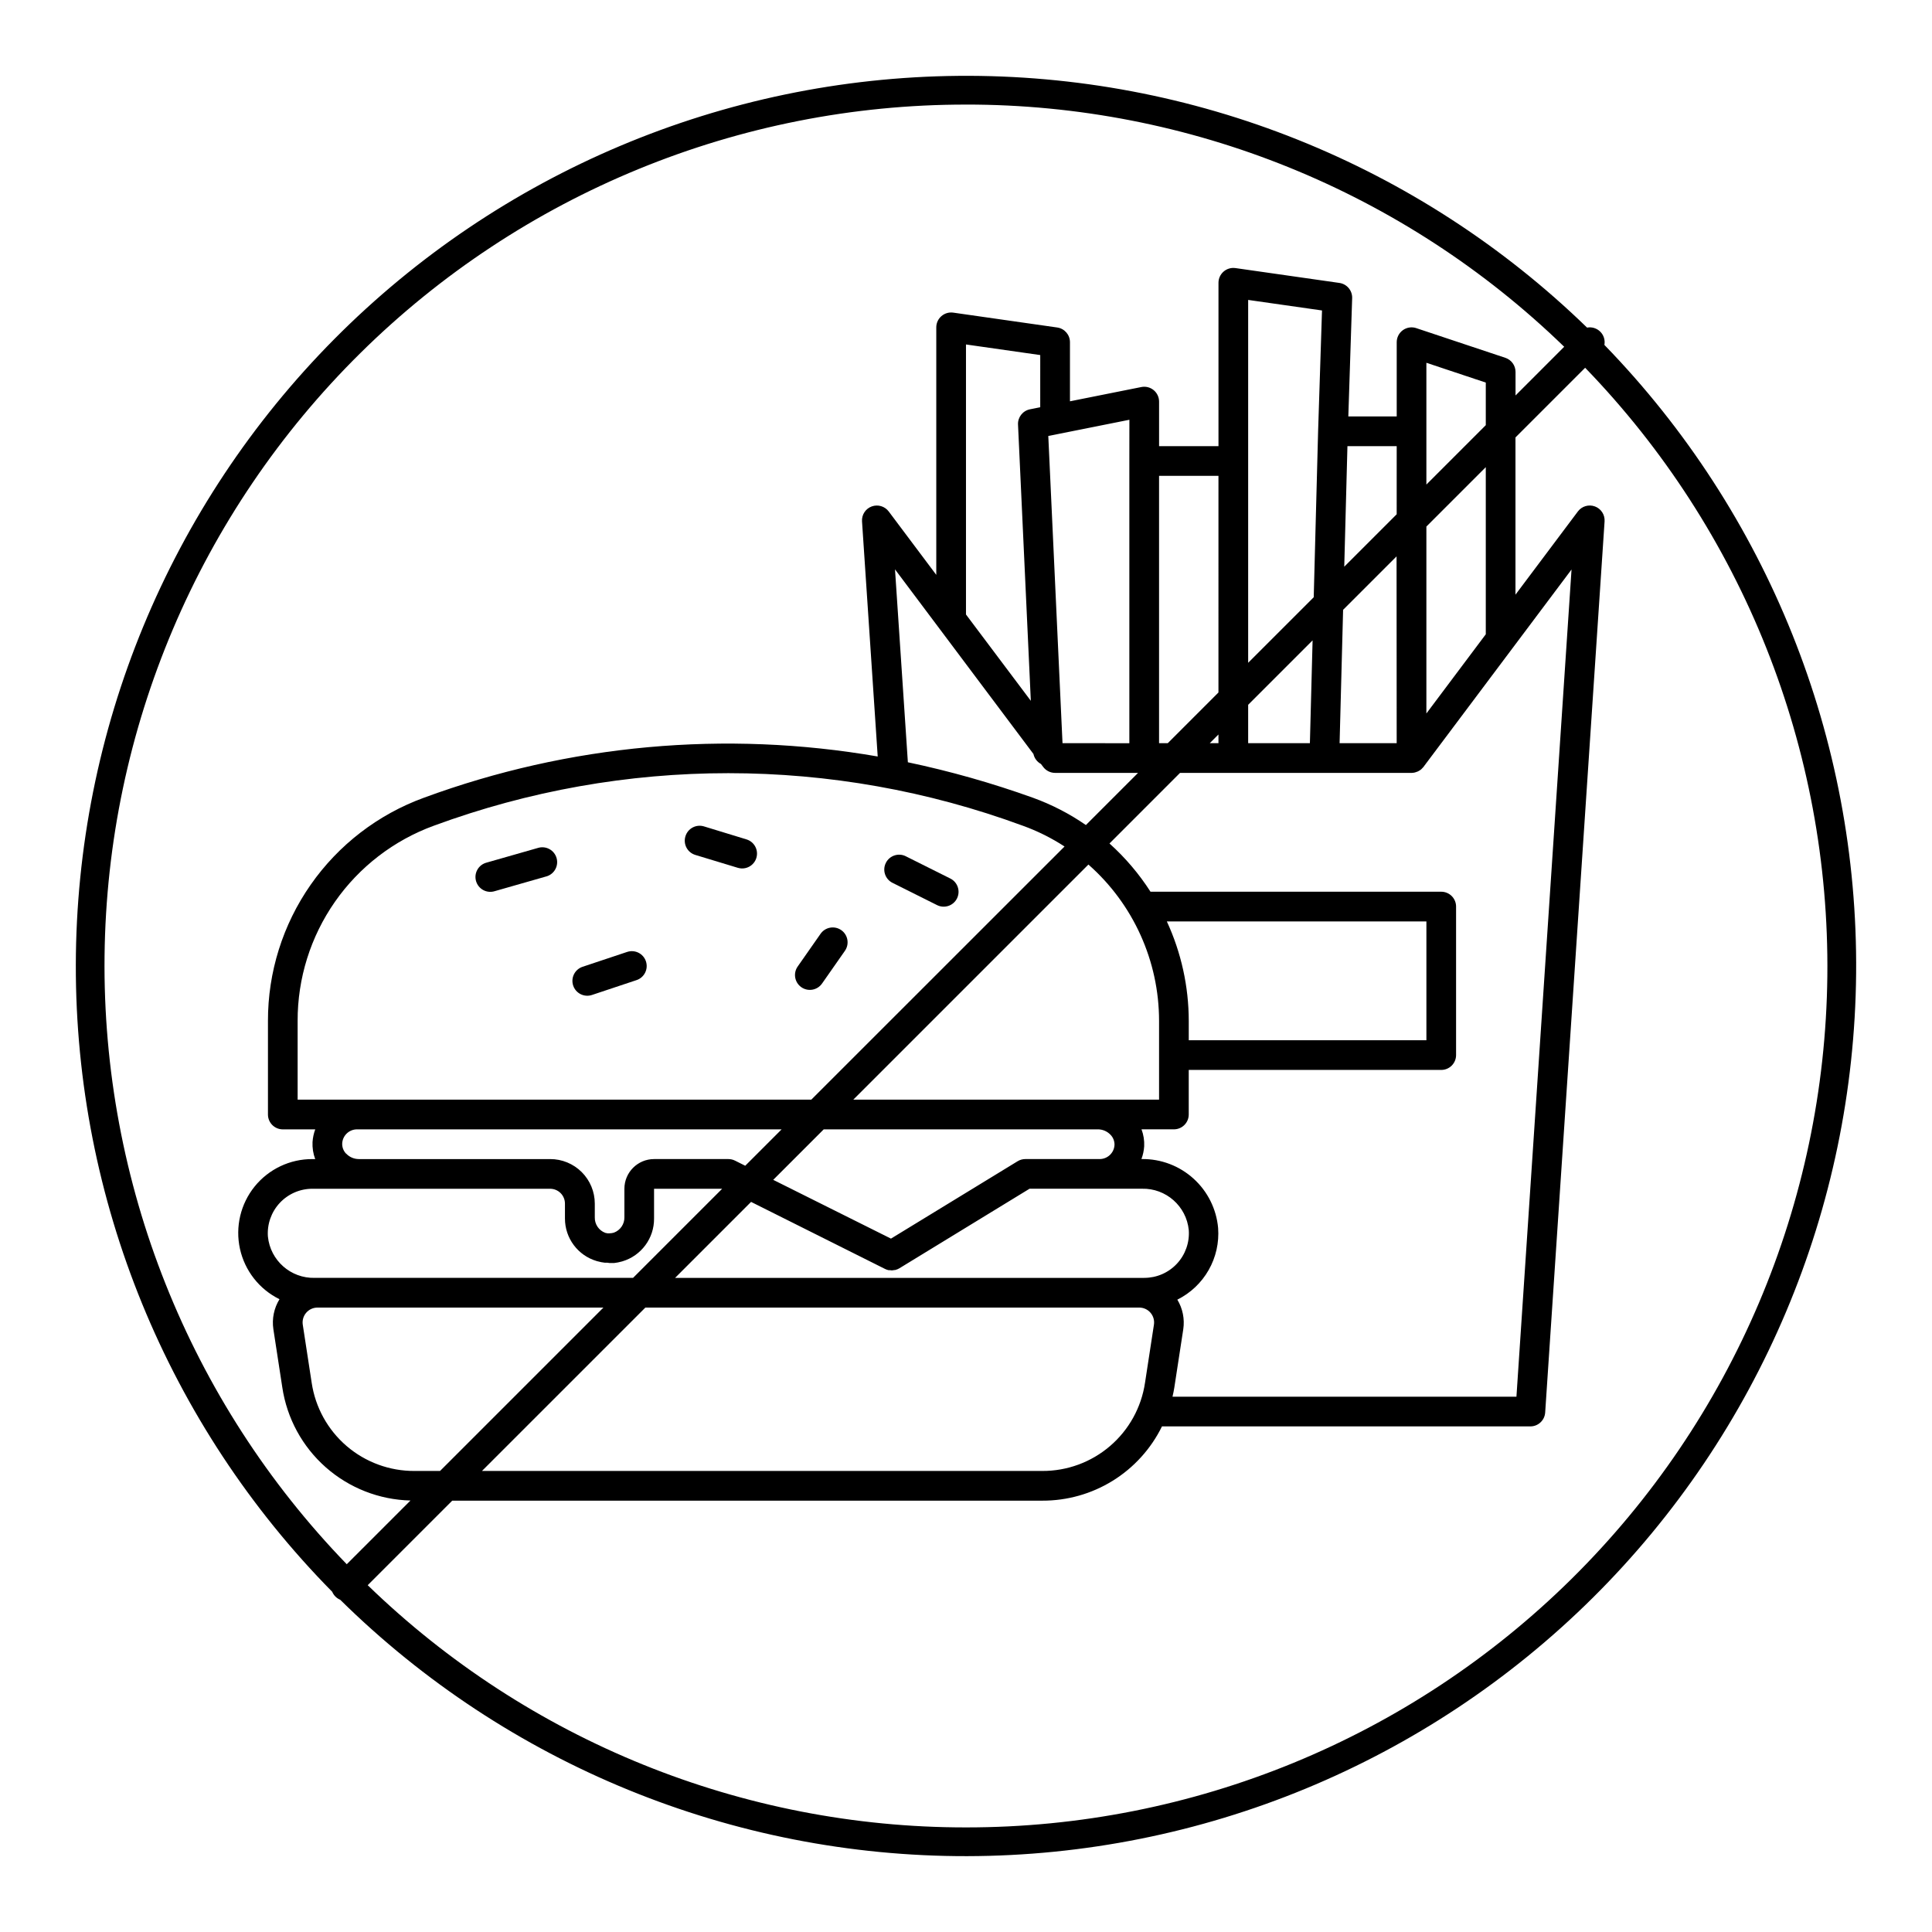
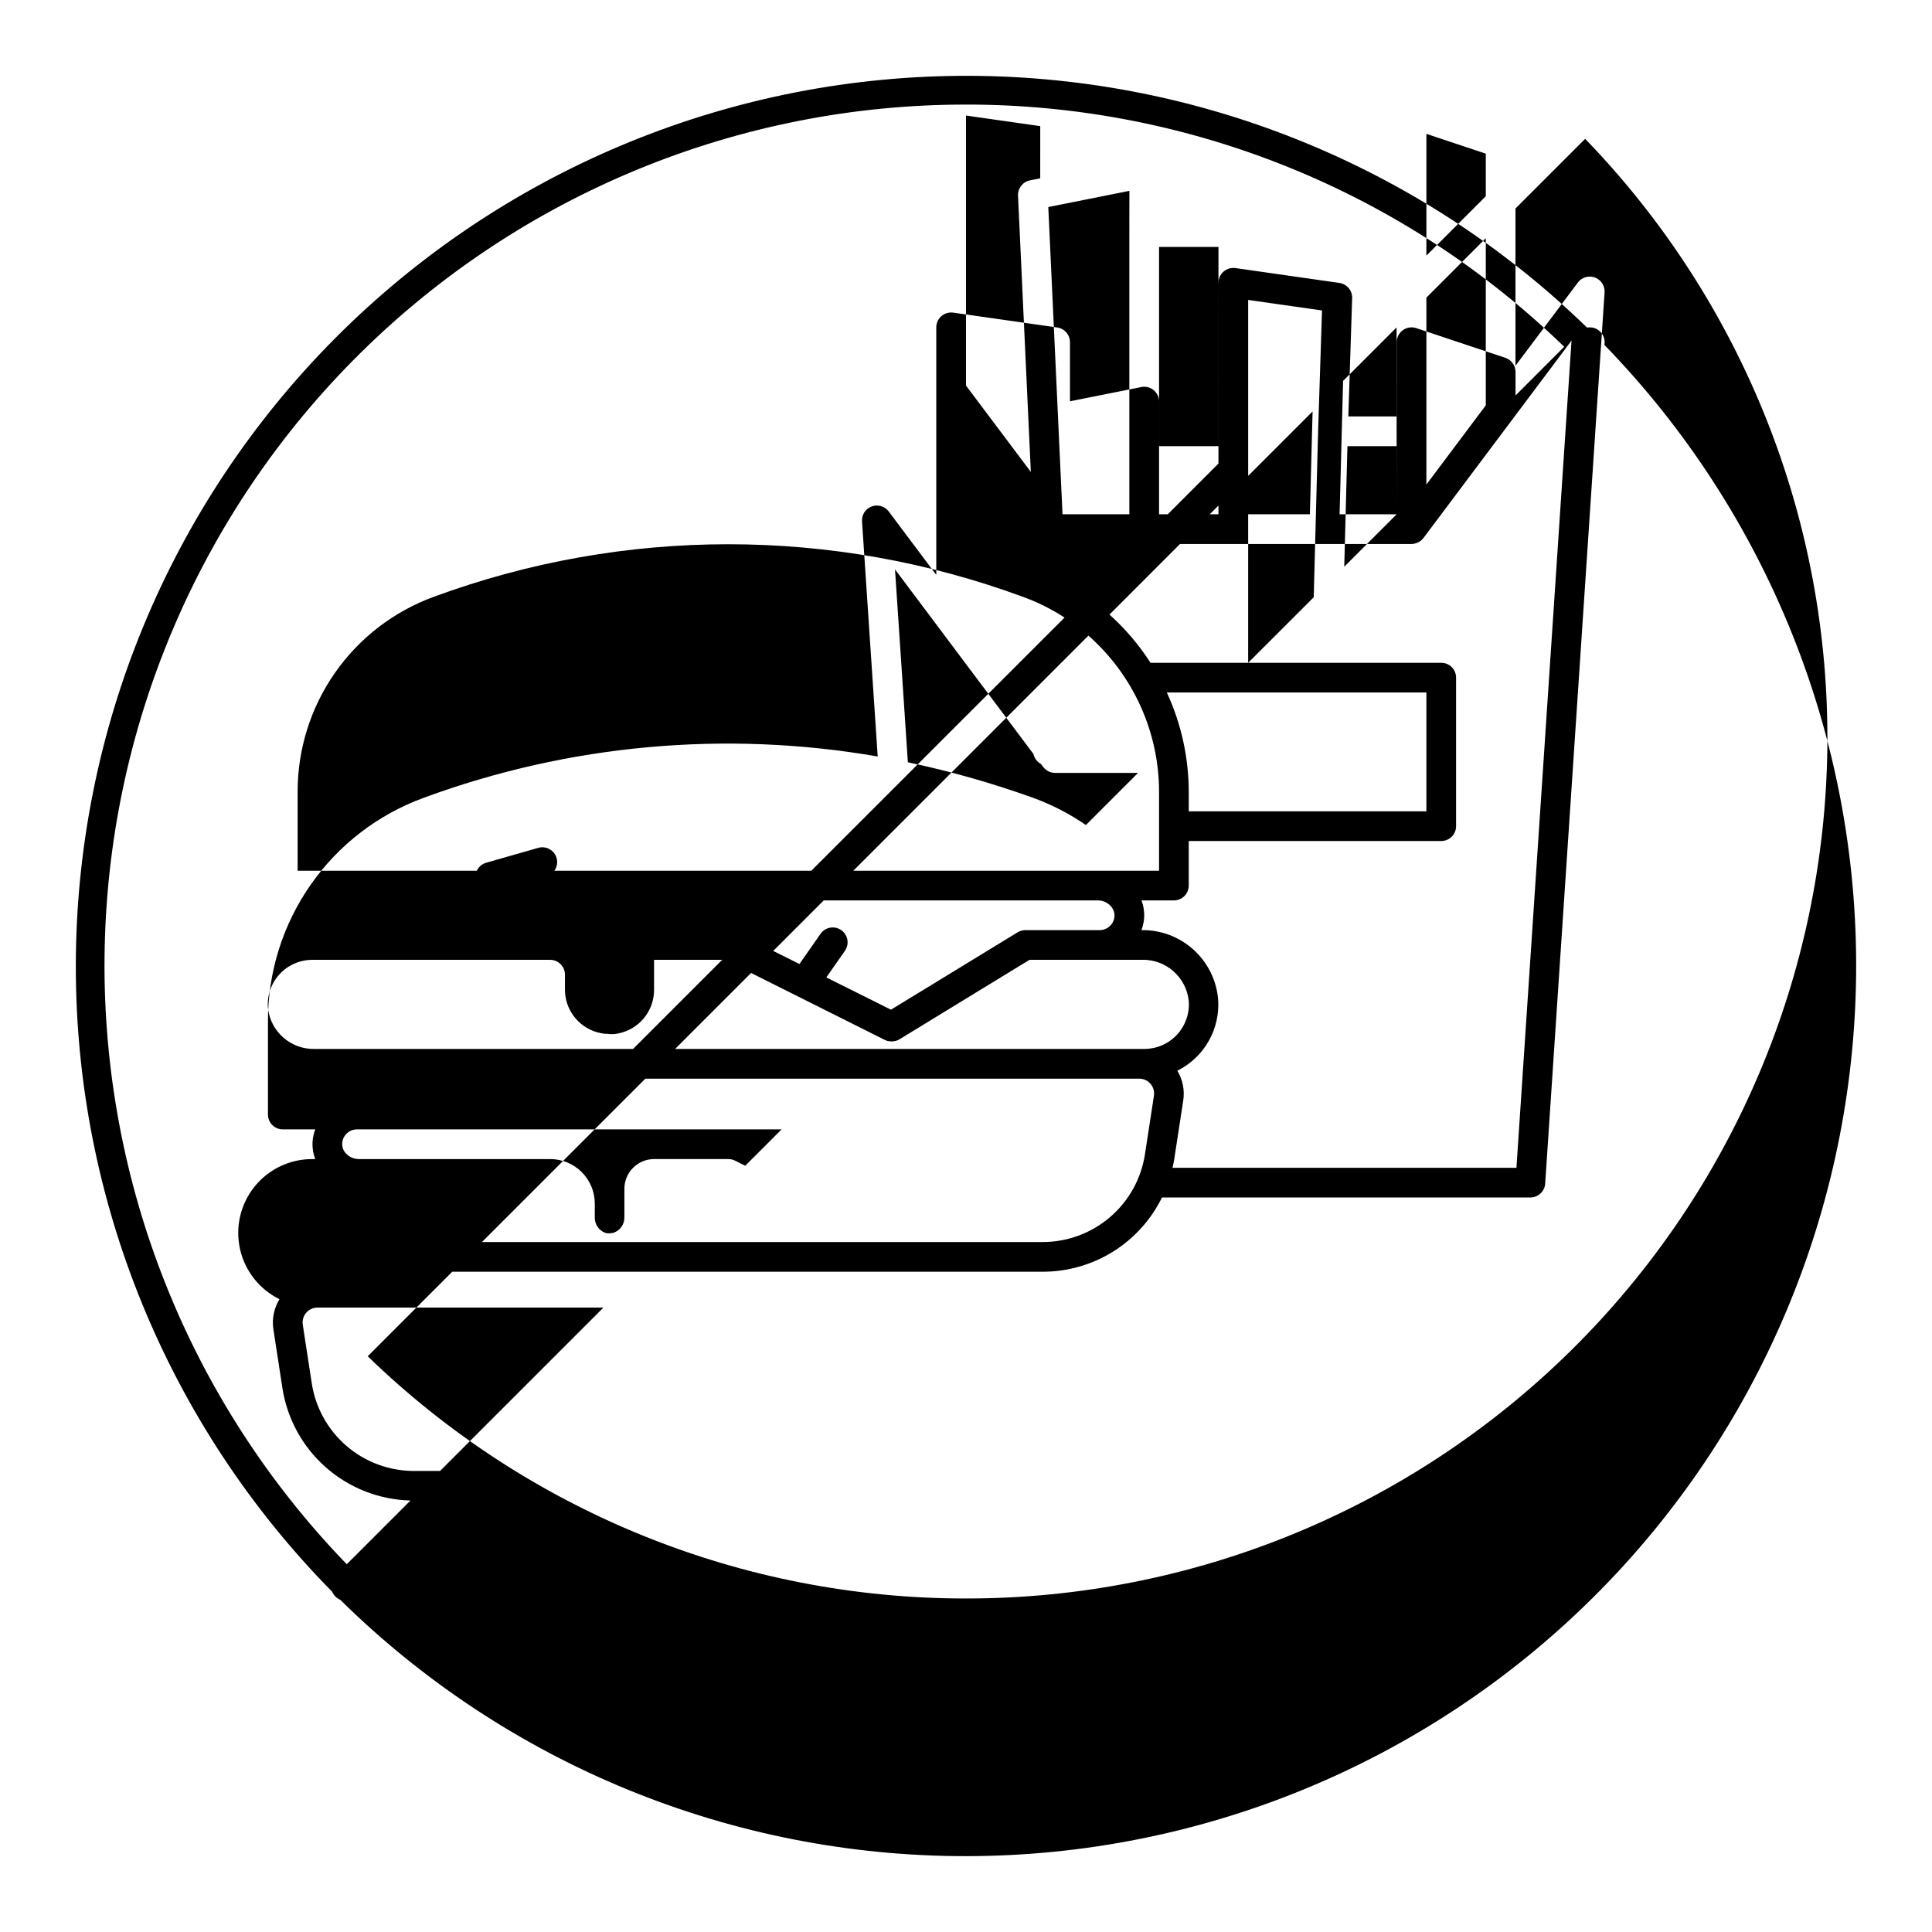
<svg xmlns="http://www.w3.org/2000/svg" fill="#000000" width="800px" height="800px" version="1.1" viewBox="144 144 512 512">
  <g>
-     <path d="m569.18 235.41c0.238-1.273-0.168-2.586-1.086-3.504-0.918-0.918-2.227-1.324-3.504-1.086-44.586-43.309-104.45-67.281-166.61-66.715-62.156 0.566-121.58 25.629-165.37 69.742-43.789 44.113-68.41 103.72-68.516 165.88s24.309 121.85 67.945 166.11c0.402 0.957 1.164 1.719 2.121 2.117 44.262 43.637 103.95 68.051 166.11 67.945 62.16-0.105 121.77-24.727 165.88-68.516 44.113-43.789 69.176-103.21 69.742-165.37 0.566-62.152-23.406-122.02-66.715-166.61zm-169.18-63.699c59.18-0.039 116.05 22.984 158.53 64.188l-12.898 12.902v-6.242c-0.004-1.695-1.086-3.195-2.695-3.731l-23.617-7.871 0.004-0.004c-1.203-0.398-2.519-0.195-3.547 0.543-1.023 0.738-1.633 1.926-1.633 3.191v19.68h-12.824l1.016-31.363c0.062-2.004-1.391-3.738-3.379-4.023l-27.551-3.938v0.004c-1.129-0.164-2.273 0.172-3.137 0.922-0.863 0.746-1.359 1.832-1.359 2.973v43.297h-15.742v-11.809c0-1.184-0.531-2.301-1.449-3.051-0.914-0.746-2.117-1.043-3.273-0.805l-18.895 3.777v-15.664c0-1.961-1.438-3.621-3.379-3.898l-27.551-3.938c-1.129-0.16-2.273 0.176-3.137 0.926-0.863 0.746-1.359 1.832-1.359 2.973v65.598l-12.594-16.793c-1.043-1.398-2.887-1.945-4.523-1.34-1.641 0.605-2.684 2.219-2.562 3.965l4.156 62.301v-0.004c-40.355-6.988-81.84-3.219-120.27 10.934-12.133 4.422-22.605 12.469-29.996 23.051-7.394 10.582-11.348 23.184-11.324 36.094v24.805c0 1.043 0.414 2.043 1.152 2.781 0.738 0.738 1.738 1.152 2.781 1.152h8.598c-0.402 1.082-0.645 2.219-0.719 3.371-0.07 1.535 0.168 3.066 0.711 4.504h-0.719c-5.949-0.035-11.59 2.641-15.332 7.266-3.738 4.629-5.172 10.707-3.891 16.52 1.281 5.809 5.137 10.723 10.477 13.348-1.461 2.375-2.039 5.195-1.621 7.957l2.363 15.398c1.223 8.199 5.301 15.699 11.516 21.188 6.215 5.484 14.164 8.605 22.453 8.805l-16.887 16.887v-0.004c-41.789-43.184-64.852-101.12-64.184-161.21 0.672-60.094 25.023-117.49 67.77-159.73 42.742-42.242 100.43-65.918 160.52-65.879zm-146.17 362.11c-6.59 0.027-12.969-2.316-17.973-6.606-5-4.293-8.285-10.242-9.258-16.762l-2.363-15.398v0.004c-0.172-1.137 0.156-2.289 0.902-3.16 0.75-0.875 1.84-1.375 2.988-1.375h75.785l-43.297 43.297zm-18.105-84.082c-0.699-0.723-1.074-1.695-1.039-2.699 0.098-2.102 1.832-3.75 3.934-3.75h112.52l-9.645 9.645-2.707-1.355c-0.547-0.273-1.152-0.414-1.762-0.414h-19.68c-4.348 0-7.875 3.523-7.875 7.871v7.535-0.004c0.043 1.82-1.074 3.461-2.777 4.094-0.199 0.062-0.406 0.105-0.613 0.137h-0.102c-0.148 0.023-0.293 0.039-0.441 0.047h-0.41-0.125c-0.203-0.027-0.402-0.07-0.598-0.125-1.707-0.637-2.82-2.277-2.781-4.094v-3.652c0-3.137-1.246-6.144-3.465-8.359-2.223-2.215-5.231-3.457-8.367-3.449h-50.727c-1.25-0.008-2.445-0.52-3.305-1.426zm145.46-154.85 36.691 48.926c0.242 1.129 0.969 2.098 1.984 2.644l0.598 0.789c0.746 0.988 1.91 1.574 3.148 1.574h21.988l-13.824 13.824v-0.004c-4.356-3.008-9.082-5.441-14.059-7.242-10.812-3.883-21.875-7.019-33.117-9.391zm93.59-28.715v-42.691l19.57 2.793-1.031 31.922-1.164 44.082-17.375 17.367zm39.359 14.113-13.895 13.895 0.844-31.945h13.055zm0 60.668h-15.129l0.93-35.344 14.168-14.168zm-39.359 0v-10.176l17.074-17.074-0.715 27.25zm-10.18 0 2.305-2.305 0.004 2.305zm2.305-13.438-13.434 13.438h-2.305v-70.848h15.742zm-23.613-61.344v74.785l-17.711-0.004-3.769-81.414 2.598-0.52 18.895-3.777zm-23.617-14.25-2.738 0.551c-1.898 0.387-3.238 2.102-3.148 4.039l3.394 73.211-17.184-22.879v-71.559l19.68 2.809zm-4.621 110.9h0.004c3.887 1.402 7.598 3.254 11.059 5.508l-67.109 67.086h-136.13v-20.867c-0.027-11.289 3.426-22.312 9.887-31.57 6.461-9.254 15.617-16.297 26.223-20.164 50.367-18.559 105.7-18.555 156.07 0.008zm36.113 51.727v20.867h-81.027l62.309-62.309-0.004 0.004c11.902 10.484 18.719 25.578 18.723 41.438zm2.062-26.363h68.785v31.488h-62.977v-5.125c-0.012-9.105-1.992-18.098-5.809-26.363zm-6 94.465h-124.32l20.137-20.137 35.512 17.773c0.289 0.141 0.594 0.246 0.906 0.316h0.309-0.004c0.18 0.031 0.363 0.055 0.547 0.062h0.078c0.227-0.012 0.453-0.043 0.676-0.094 0.109 0 0.227 0 0.34-0.055v-0.004c0.336-0.094 0.66-0.234 0.957-0.414l34.48-21.074h29.781c6.371-0.16 11.785 4.625 12.414 10.965 0.234 3.277-0.902 6.504-3.144 8.906-2.238 2.402-5.379 3.762-8.664 3.754zm-8.941-37.934v-0.004c0.707 0.719 1.094 1.691 1.07 2.699-0.102 2.102-1.836 3.75-3.938 3.75h-19.68c-0.723-0.004-1.434 0.195-2.055 0.574l-33.566 20.508-31.203-15.574 13.383-13.383h72.715-0.004c1.242 0.016 2.422 0.531 3.277 1.426zm-199.23 14.316h50.727c1.047 0 2.047 0.414 2.785 1.152 0.738 0.738 1.152 1.738 1.152 2.785v3.938-0.004c-0.012 5.211 3.41 9.805 8.406 11.289l0.234 0.062h0.004c0.637 0.18 1.285 0.309 1.941 0.379h0.086 0.605l0.531 0.078h0.559 0.582 0.086c0.656-0.07 1.305-0.199 1.938-0.379l0.242-0.062c5.019-1.492 8.445-6.129 8.402-11.367v-7.871h18.051l-23.617 23.617h-84.355c-6.371 0.156-11.785-4.621-12.414-10.961-0.238-3.273 0.902-6.5 3.141-8.902 2.242-2.402 5.379-3.762 8.664-3.754zm75.973 31.488h130.89c1.145 0 2.238 0.5 2.984 1.375 0.746 0.871 1.078 2.023 0.902 3.16l-2.363 15.398v-0.004c-0.969 6.519-4.258 12.473-9.262 16.762-5 4.293-11.383 6.637-17.973 6.606h-148.48zm140.19 21.129 2.363-15.398c0.402-2.715-0.156-5.484-1.574-7.832 3.484-1.73 6.371-4.461 8.297-7.84 1.926-3.379 2.801-7.254 2.512-11.133-0.445-5.031-2.773-9.711-6.519-13.098-3.742-3.391-8.629-5.246-13.68-5.188h-0.125c0.406-1.082 0.652-2.219 0.73-3.371 0.074-1.531-0.168-3.066-0.707-4.504h8.578c1.047 0 2.047-0.414 2.785-1.152s1.152-1.738 1.152-2.781v-11.809h66.91c1.047 0 2.047-0.414 2.785-1.152 0.738-0.738 1.152-1.738 1.152-2.785v-39.359c0-1.043-0.414-2.043-1.152-2.781-0.738-0.738-1.738-1.152-2.785-1.152h-77.043c-3.035-4.731-6.691-9.031-10.871-12.785l18.695-18.703h61.348c0.289-0.004 0.578-0.039 0.859-0.105l0.227-0.07c0.199-0.051 0.391-0.121 0.574-0.203l0.262-0.141c0.152-0.082 0.301-0.172 0.441-0.27l0.242-0.195c0.141-0.129 0.27-0.266 0.387-0.41 0.047-0.055 0.094-0.094 0.141-0.148l39.273-52.363-14.602 219.22h-91.148c0.18-0.789 0.367-1.648 0.496-2.488zm66.789-178.57v-49.539l15.742-15.742v44.289zm0-60.668v-32.273l15.742 5.25v11.281zm-122.02 355.87c-59.184 0.035-116.05-22.988-158.54-64.191l22.402-22.402h156.35c6.602 0.027 13.082-1.801 18.695-5.281 5.613-3.481 10.133-8.473 13.043-14.398h97.613c2.078 0.004 3.801-1.605 3.938-3.676l15.742-236.16c0.121-1.746-0.922-3.359-2.559-3.965-1.641-0.605-3.484-0.059-4.523 1.34l-16.531 22.043v-41.668l18.469-18.469-0.004 0.004c41.789 43.184 64.855 101.11 64.184 161.21-0.672 60.09-25.023 117.49-67.766 159.73-42.742 42.242-100.42 65.918-160.52 65.883z" />
+     <path d="m569.18 235.41c0.238-1.273-0.168-2.586-1.086-3.504-0.918-0.918-2.227-1.324-3.504-1.086-44.586-43.309-104.45-67.281-166.61-66.715-62.156 0.566-121.58 25.629-165.37 69.742-43.789 44.113-68.41 103.72-68.516 165.88s24.309 121.85 67.945 166.11c0.402 0.957 1.164 1.719 2.121 2.117 44.262 43.637 103.95 68.051 166.11 67.945 62.16-0.105 121.77-24.727 165.88-68.516 44.113-43.789 69.176-103.21 69.742-165.37 0.566-62.152-23.406-122.02-66.715-166.61zm-169.18-63.699c59.18-0.039 116.05 22.984 158.53 64.188l-12.898 12.902v-6.242c-0.004-1.695-1.086-3.195-2.695-3.731l-23.617-7.871 0.004-0.004c-1.203-0.398-2.519-0.195-3.547 0.543-1.023 0.738-1.633 1.926-1.633 3.191v19.68h-12.824l1.016-31.363c0.062-2.004-1.391-3.738-3.379-4.023l-27.551-3.938v0.004c-1.129-0.164-2.273 0.172-3.137 0.922-0.863 0.746-1.359 1.832-1.359 2.973v43.297h-15.742v-11.809c0-1.184-0.531-2.301-1.449-3.051-0.914-0.746-2.117-1.043-3.273-0.805l-18.895 3.777v-15.664c0-1.961-1.438-3.621-3.379-3.898l-27.551-3.938c-1.129-0.16-2.273 0.176-3.137 0.926-0.863 0.746-1.359 1.832-1.359 2.973v65.598l-12.594-16.793c-1.043-1.398-2.887-1.945-4.523-1.34-1.641 0.605-2.684 2.219-2.562 3.965l4.156 62.301v-0.004c-40.355-6.988-81.84-3.219-120.27 10.934-12.133 4.422-22.605 12.469-29.996 23.051-7.394 10.582-11.348 23.184-11.324 36.094v24.805c0 1.043 0.414 2.043 1.152 2.781 0.738 0.738 1.738 1.152 2.781 1.152h8.598c-0.402 1.082-0.645 2.219-0.719 3.371-0.07 1.535 0.168 3.066 0.711 4.504h-0.719c-5.949-0.035-11.59 2.641-15.332 7.266-3.738 4.629-5.172 10.707-3.891 16.52 1.281 5.809 5.137 10.723 10.477 13.348-1.461 2.375-2.039 5.195-1.621 7.957l2.363 15.398c1.223 8.199 5.301 15.699 11.516 21.188 6.215 5.484 14.164 8.605 22.453 8.805l-16.887 16.887v-0.004c-41.789-43.184-64.852-101.12-64.184-161.21 0.672-60.094 25.023-117.49 67.77-159.73 42.742-42.242 100.43-65.918 160.52-65.879zm-146.17 362.11c-6.59 0.027-12.969-2.316-17.973-6.606-5-4.293-8.285-10.242-9.258-16.762l-2.363-15.398v0.004c-0.172-1.137 0.156-2.289 0.902-3.16 0.75-0.875 1.84-1.375 2.988-1.375h75.785l-43.297 43.297zm-18.105-84.082c-0.699-0.723-1.074-1.695-1.039-2.699 0.098-2.102 1.832-3.75 3.934-3.75h112.52l-9.645 9.645-2.707-1.355c-0.547-0.273-1.152-0.414-1.762-0.414h-19.68c-4.348 0-7.875 3.523-7.875 7.871v7.535-0.004c0.043 1.82-1.074 3.461-2.777 4.094-0.199 0.062-0.406 0.105-0.613 0.137h-0.102c-0.148 0.023-0.293 0.039-0.441 0.047h-0.41-0.125c-0.203-0.027-0.402-0.07-0.598-0.125-1.707-0.637-2.82-2.277-2.781-4.094v-3.652c0-3.137-1.246-6.144-3.465-8.359-2.223-2.215-5.231-3.457-8.367-3.449h-50.727c-1.25-0.008-2.445-0.52-3.305-1.426zm145.46-154.85 36.691 48.926c0.242 1.129 0.969 2.098 1.984 2.644l0.598 0.789c0.746 0.988 1.91 1.574 3.148 1.574h21.988l-13.824 13.824v-0.004c-4.356-3.008-9.082-5.441-14.059-7.242-10.812-3.883-21.875-7.019-33.117-9.391zm93.59-28.715v-42.691l19.57 2.793-1.031 31.922-1.164 44.082-17.375 17.367zm39.359 14.113-13.895 13.895 0.844-31.945h13.055zh-15.129l0.93-35.344 14.168-14.168zm-39.359 0v-10.176l17.074-17.074-0.715 27.25zm-10.18 0 2.305-2.305 0.004 2.305zm2.305-13.438-13.434 13.438h-2.305v-70.848h15.742zm-23.613-61.344v74.785l-17.711-0.004-3.769-81.414 2.598-0.52 18.895-3.777zm-23.617-14.25-2.738 0.551c-1.898 0.387-3.238 2.102-3.148 4.039l3.394 73.211-17.184-22.879v-71.559l19.68 2.809zm-4.621 110.9h0.004c3.887 1.402 7.598 3.254 11.059 5.508l-67.109 67.086h-136.13v-20.867c-0.027-11.289 3.426-22.312 9.887-31.57 6.461-9.254 15.617-16.297 26.223-20.164 50.367-18.559 105.7-18.555 156.07 0.008zm36.113 51.727v20.867h-81.027l62.309-62.309-0.004 0.004c11.902 10.484 18.719 25.578 18.723 41.438zm2.062-26.363h68.785v31.488h-62.977v-5.125c-0.012-9.105-1.992-18.098-5.809-26.363zm-6 94.465h-124.32l20.137-20.137 35.512 17.773c0.289 0.141 0.594 0.246 0.906 0.316h0.309-0.004c0.18 0.031 0.363 0.055 0.547 0.062h0.078c0.227-0.012 0.453-0.043 0.676-0.094 0.109 0 0.227 0 0.34-0.055v-0.004c0.336-0.094 0.66-0.234 0.957-0.414l34.48-21.074h29.781c6.371-0.16 11.785 4.625 12.414 10.965 0.234 3.277-0.902 6.504-3.144 8.906-2.238 2.402-5.379 3.762-8.664 3.754zm-8.941-37.934v-0.004c0.707 0.719 1.094 1.691 1.07 2.699-0.102 2.102-1.836 3.75-3.938 3.75h-19.68c-0.723-0.004-1.434 0.195-2.055 0.574l-33.566 20.508-31.203-15.574 13.383-13.383h72.715-0.004c1.242 0.016 2.422 0.531 3.277 1.426zm-199.23 14.316h50.727c1.047 0 2.047 0.414 2.785 1.152 0.738 0.738 1.152 1.738 1.152 2.785v3.938-0.004c-0.012 5.211 3.41 9.805 8.406 11.289l0.234 0.062h0.004c0.637 0.18 1.285 0.309 1.941 0.379h0.086 0.605l0.531 0.078h0.559 0.582 0.086c0.656-0.07 1.305-0.199 1.938-0.379l0.242-0.062c5.019-1.492 8.445-6.129 8.402-11.367v-7.871h18.051l-23.617 23.617h-84.355c-6.371 0.156-11.785-4.621-12.414-10.961-0.238-3.273 0.902-6.5 3.141-8.902 2.242-2.402 5.379-3.762 8.664-3.754zm75.973 31.488h130.89c1.145 0 2.238 0.5 2.984 1.375 0.746 0.871 1.078 2.023 0.902 3.16l-2.363 15.398v-0.004c-0.969 6.519-4.258 12.473-9.262 16.762-5 4.293-11.383 6.637-17.973 6.606h-148.48zm140.19 21.129 2.363-15.398c0.402-2.715-0.156-5.484-1.574-7.832 3.484-1.73 6.371-4.461 8.297-7.84 1.926-3.379 2.801-7.254 2.512-11.133-0.445-5.031-2.773-9.711-6.519-13.098-3.742-3.391-8.629-5.246-13.68-5.188h-0.125c0.406-1.082 0.652-2.219 0.73-3.371 0.074-1.531-0.168-3.066-0.707-4.504h8.578c1.047 0 2.047-0.414 2.785-1.152s1.152-1.738 1.152-2.781v-11.809h66.91c1.047 0 2.047-0.414 2.785-1.152 0.738-0.738 1.152-1.738 1.152-2.785v-39.359c0-1.043-0.414-2.043-1.152-2.781-0.738-0.738-1.738-1.152-2.785-1.152h-77.043c-3.035-4.731-6.691-9.031-10.871-12.785l18.695-18.703h61.348c0.289-0.004 0.578-0.039 0.859-0.105l0.227-0.07c0.199-0.051 0.391-0.121 0.574-0.203l0.262-0.141c0.152-0.082 0.301-0.172 0.441-0.27l0.242-0.195c0.141-0.129 0.27-0.266 0.387-0.41 0.047-0.055 0.094-0.094 0.141-0.148l39.273-52.363-14.602 219.22h-91.148c0.18-0.789 0.367-1.648 0.496-2.488zm66.789-178.57v-49.539l15.742-15.742v44.289zm0-60.668v-32.273l15.742 5.25v11.281zm-122.02 355.87c-59.184 0.035-116.05-22.988-158.54-64.191l22.402-22.402h156.35c6.602 0.027 13.082-1.801 18.695-5.281 5.613-3.481 10.133-8.473 13.043-14.398h97.613c2.078 0.004 3.801-1.605 3.938-3.676l15.742-236.16c0.121-1.746-0.922-3.359-2.559-3.965-1.641-0.605-3.484-0.059-4.523 1.34l-16.531 22.043v-41.668l18.469-18.469-0.004 0.004c41.789 43.184 64.855 101.11 64.184 161.21-0.672 60.09-25.023 117.49-67.766 159.73-42.742 42.242-100.42 65.918-160.52 65.883z" />
    <path d="m286.74 368.66-13.777 3.938h0.004c-1.031 0.262-1.914 0.93-2.441 1.852-0.531 0.922-0.664 2.019-0.371 3.043 0.293 1.023 0.984 1.883 1.922 2.387s2.039 0.605 3.055 0.281l13.777-3.938v0.004c2.027-0.648 3.176-2.789 2.59-4.836s-2.691-3.258-4.758-2.731z" />
-     <path d="m325.64 365.65c-0.305 1-0.199 2.078 0.293 3 0.492 0.922 1.328 1.609 2.328 1.914l11.305 3.426v-0.004c2.074 0.613 4.254-0.562 4.879-2.633 0.629-2.07-0.531-4.258-2.598-4.898l-11.305-3.457c-1-0.301-2.082-0.191-3.004 0.309-0.918 0.496-1.602 1.34-1.898 2.344z" />
-     <path d="m380.52 377.96 11.809 5.902c1.945 0.973 4.309 0.184 5.281-1.762 0.973-1.945 0.184-4.312-1.762-5.281l-11.809-5.902v-0.004c-1.945-0.969-4.312-0.18-5.281 1.766-0.973 1.945-0.184 4.309 1.762 5.281z" />
    <path d="m310.2 396.27-11.809 3.938c-2.062 0.688-3.18 2.918-2.492 4.981s2.918 3.176 4.981 2.488l11.809-3.938v0.004c2.062-0.688 3.176-2.918 2.488-4.981-0.684-2.062-2.914-3.176-4.977-2.492z" />
    <path d="m356.35 405.61c0.859 0.609 1.926 0.844 2.961 0.66 1.035-0.184 1.953-0.777 2.551-1.641l6.055-8.66c1.238-1.785 0.797-4.238-0.984-5.481-1.785-1.242-4.238-0.801-5.481 0.984l-6.055 8.66c-1.246 1.777-0.82 4.227 0.953 5.477z" />
  </g>
</svg>